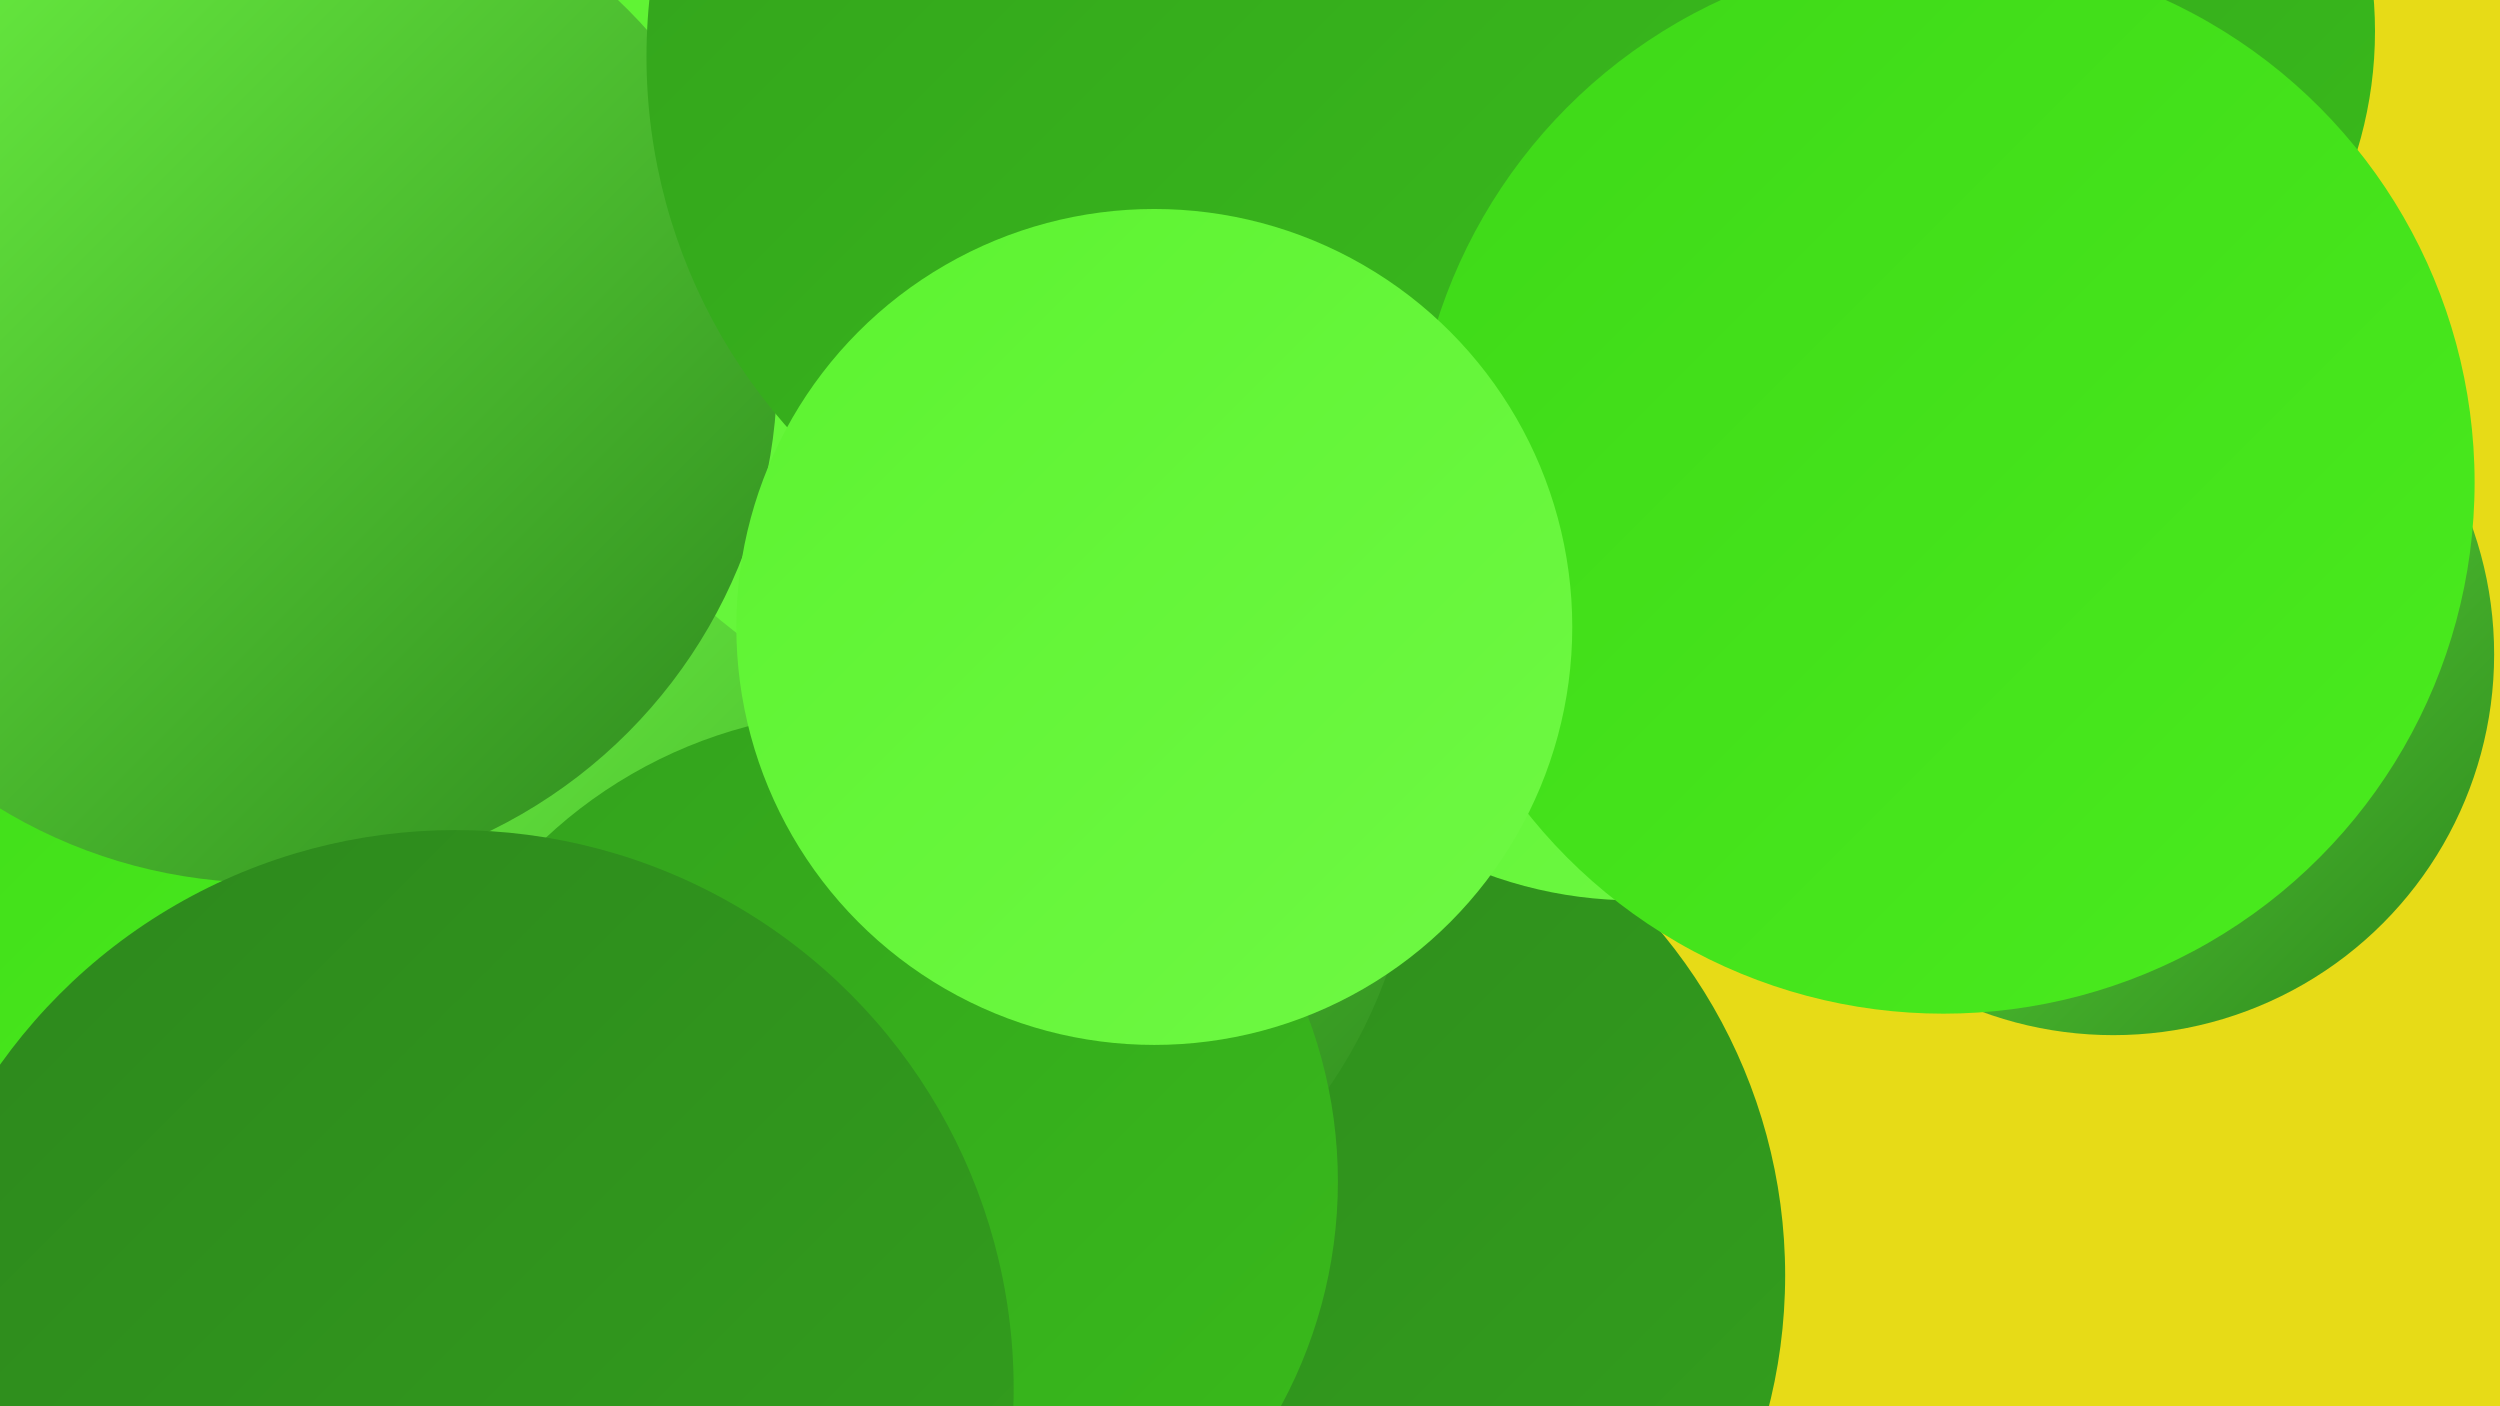
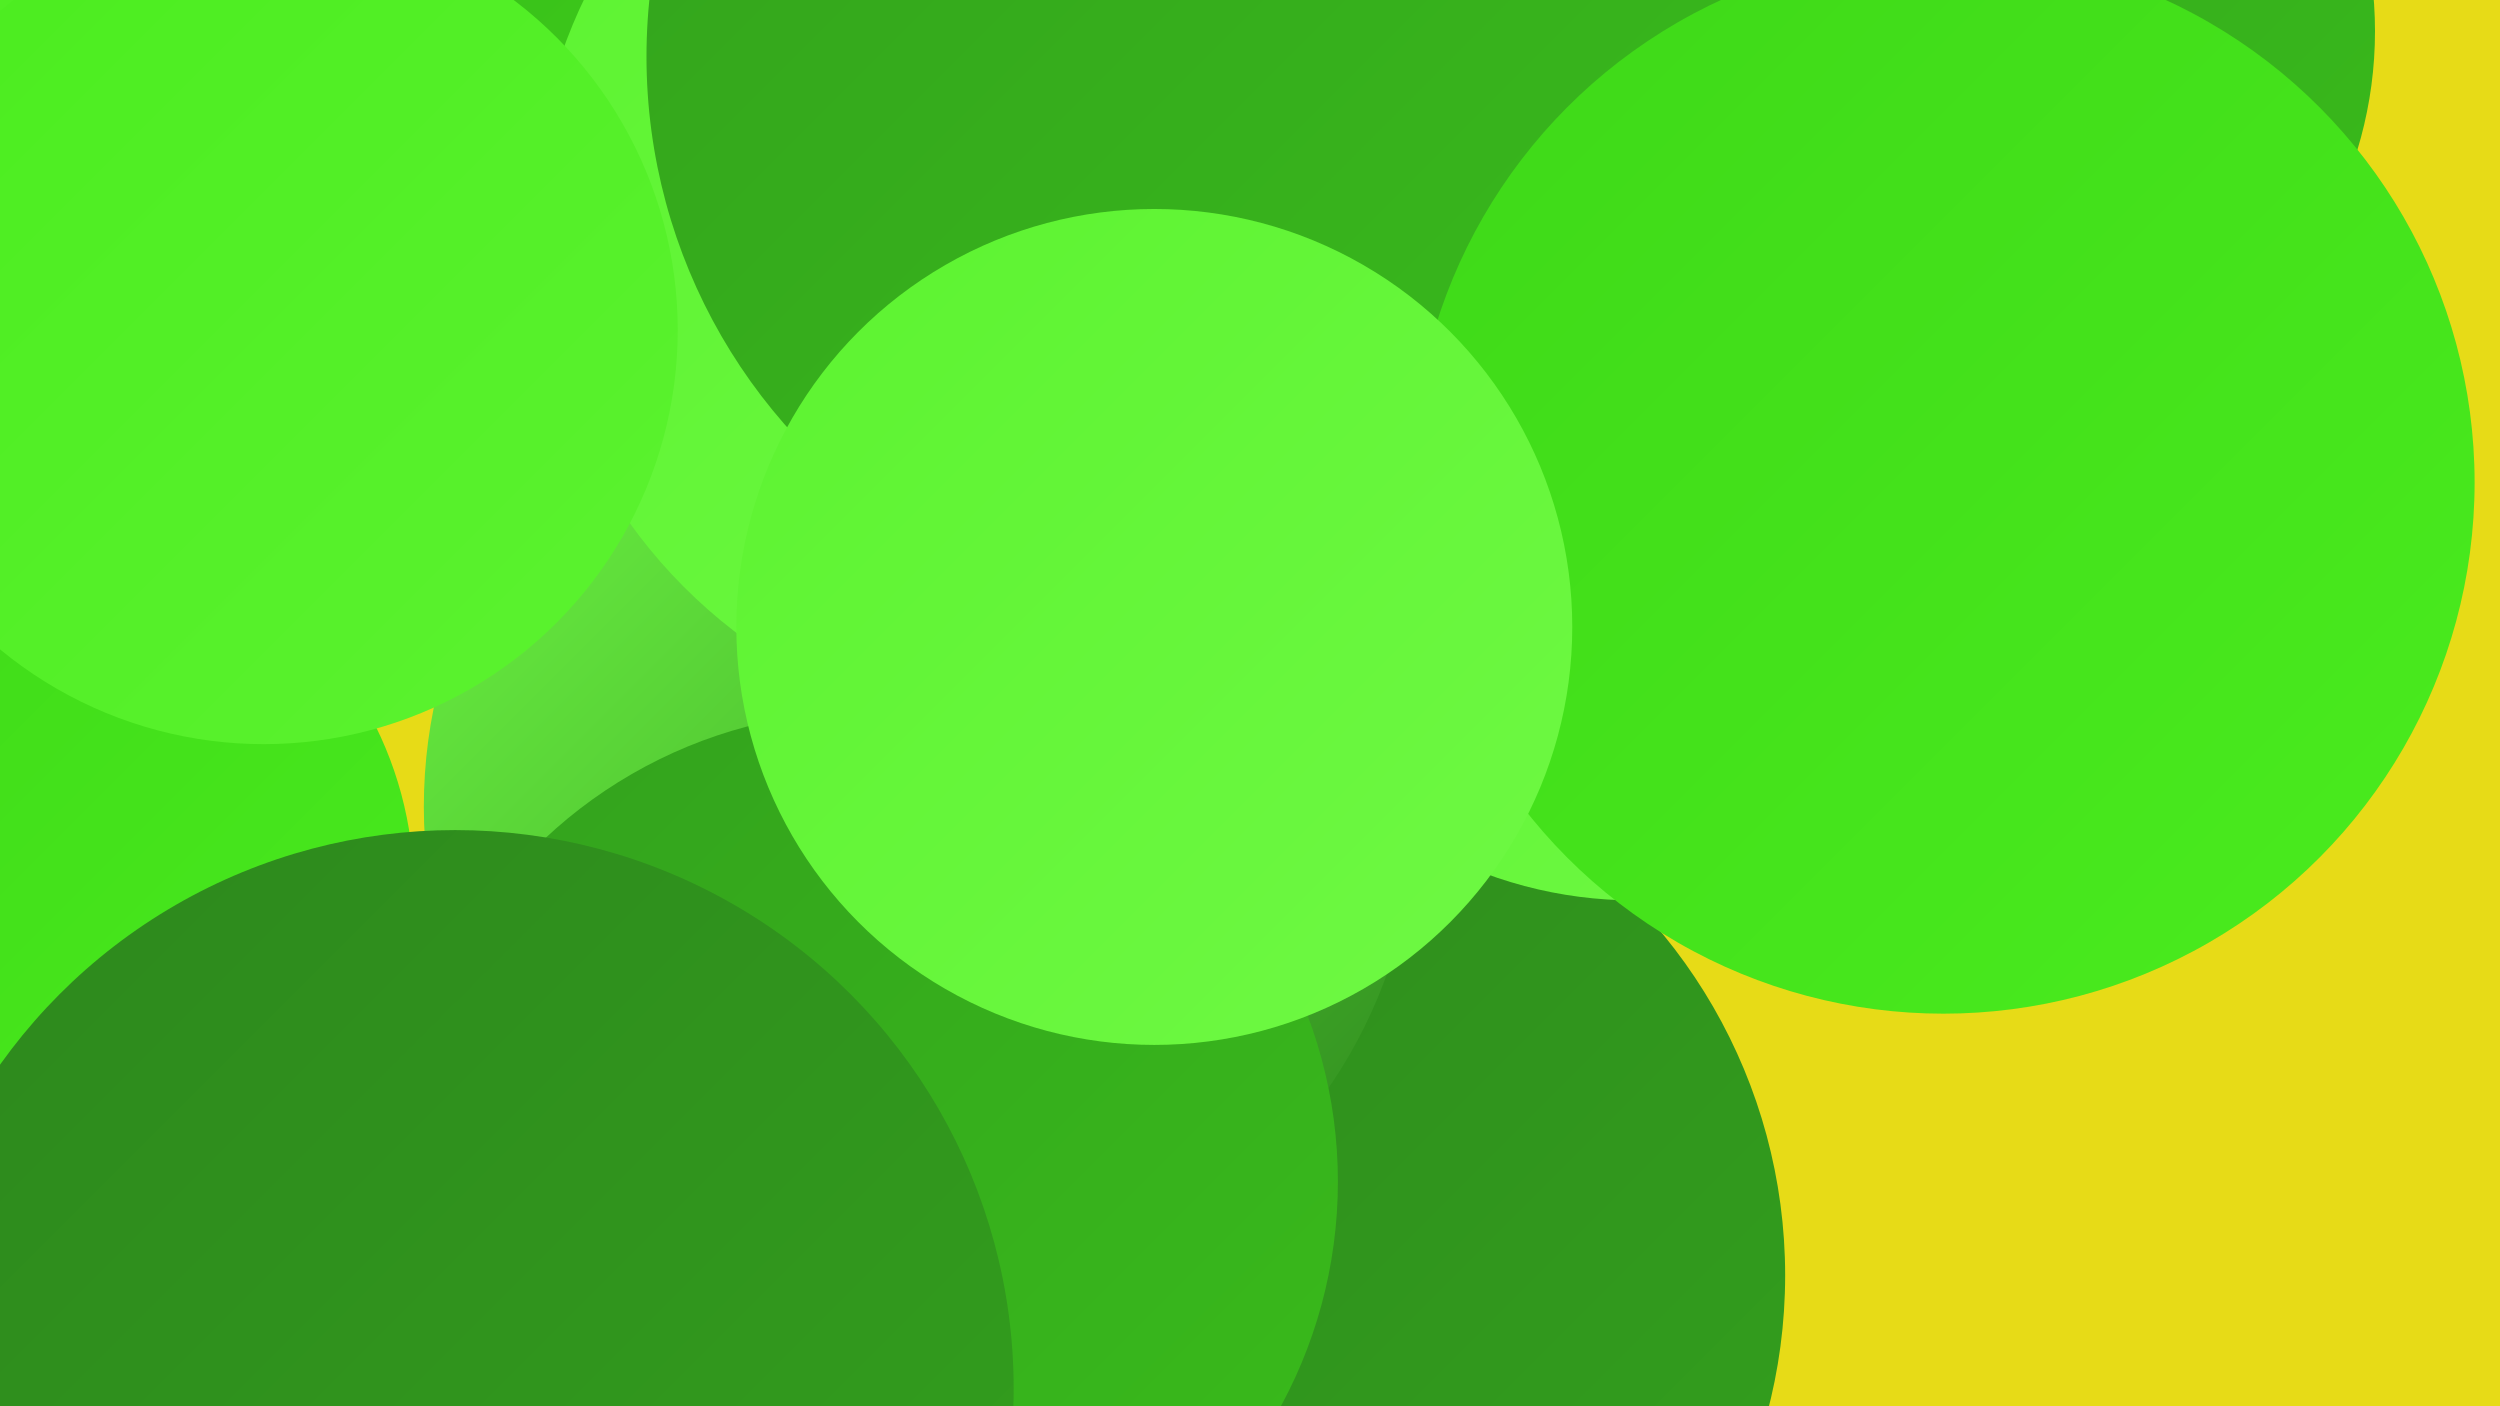
<svg xmlns="http://www.w3.org/2000/svg" width="1280" height="720">
  <defs>
    <linearGradient id="grad0" x1="0%" y1="0%" x2="100%" y2="100%">
      <stop offset="0%" style="stop-color:#2d871d;stop-opacity:1" />
      <stop offset="100%" style="stop-color:#33a11d;stop-opacity:1" />
    </linearGradient>
    <linearGradient id="grad1" x1="0%" y1="0%" x2="100%" y2="100%">
      <stop offset="0%" style="stop-color:#33a11d;stop-opacity:1" />
      <stop offset="100%" style="stop-color:#39bc1b;stop-opacity:1" />
    </linearGradient>
    <linearGradient id="grad2" x1="0%" y1="0%" x2="100%" y2="100%">
      <stop offset="0%" style="stop-color:#39bc1b;stop-opacity:1" />
      <stop offset="100%" style="stop-color:#3ed818;stop-opacity:1" />
    </linearGradient>
    <linearGradient id="grad3" x1="0%" y1="0%" x2="100%" y2="100%">
      <stop offset="0%" style="stop-color:#3ed818;stop-opacity:1" />
      <stop offset="100%" style="stop-color:#4aec1e;stop-opacity:1" />
    </linearGradient>
    <linearGradient id="grad4" x1="0%" y1="0%" x2="100%" y2="100%">
      <stop offset="0%" style="stop-color:#4aec1e;stop-opacity:1" />
      <stop offset="100%" style="stop-color:#5cf330;stop-opacity:1" />
    </linearGradient>
    <linearGradient id="grad5" x1="0%" y1="0%" x2="100%" y2="100%">
      <stop offset="0%" style="stop-color:#5cf330;stop-opacity:1" />
      <stop offset="100%" style="stop-color:#6ff944;stop-opacity:1" />
    </linearGradient>
    <linearGradient id="grad6" x1="0%" y1="0%" x2="100%" y2="100%">
      <stop offset="0%" style="stop-color:#6ff944;stop-opacity:1" />
      <stop offset="100%" style="stop-color:#2d871d;stop-opacity:1" />
    </linearGradient>
  </defs>
  <rect width="1280" height="720" fill="#e7db17" />
  <circle cx="22" cy="456" r="190" fill="url(#grad3)" />
  <circle cx="639" cy="653" r="275" fill="url(#grad0)" />
  <circle cx="842" cy="35" r="230" fill="url(#grad6)" />
  <circle cx="43" cy="107" r="229" fill="url(#grad4)" />
  <circle cx="337" cy="127" r="221" fill="url(#grad2)" />
  <circle cx="163" cy="164" r="188" fill="url(#grad2)" />
-   <circle cx="1082" cy="335" r="195" fill="url(#grad6)" />
  <circle cx="722" cy="102" r="223" fill="url(#grad3)" />
  <circle cx="471" cy="413" r="254" fill="url(#grad6)" />
  <circle cx="537" cy="114" r="264" fill="url(#grad5)" />
  <circle cx="444" cy="605" r="241" fill="url(#grad1)" />
  <circle cx="135" cy="169" r="212" fill="url(#grad4)" />
  <circle cx="1007" cy="16" r="209" fill="url(#grad1)" />
-   <circle cx="136" cy="190" r="262" fill="url(#grad6)" />
  <circle cx="660" cy="68" r="211" fill="url(#grad6)" />
  <circle cx="837" cy="241" r="220" fill="url(#grad5)" />
  <circle cx="617" cy="29" r="286" fill="url(#grad1)" />
  <circle cx="995" cy="247" r="272" fill="url(#grad3)" />
  <circle cx="233" cy="711" r="286" fill="url(#grad0)" />
  <circle cx="591" cy="321" r="214" fill="url(#grad5)" />
</svg>